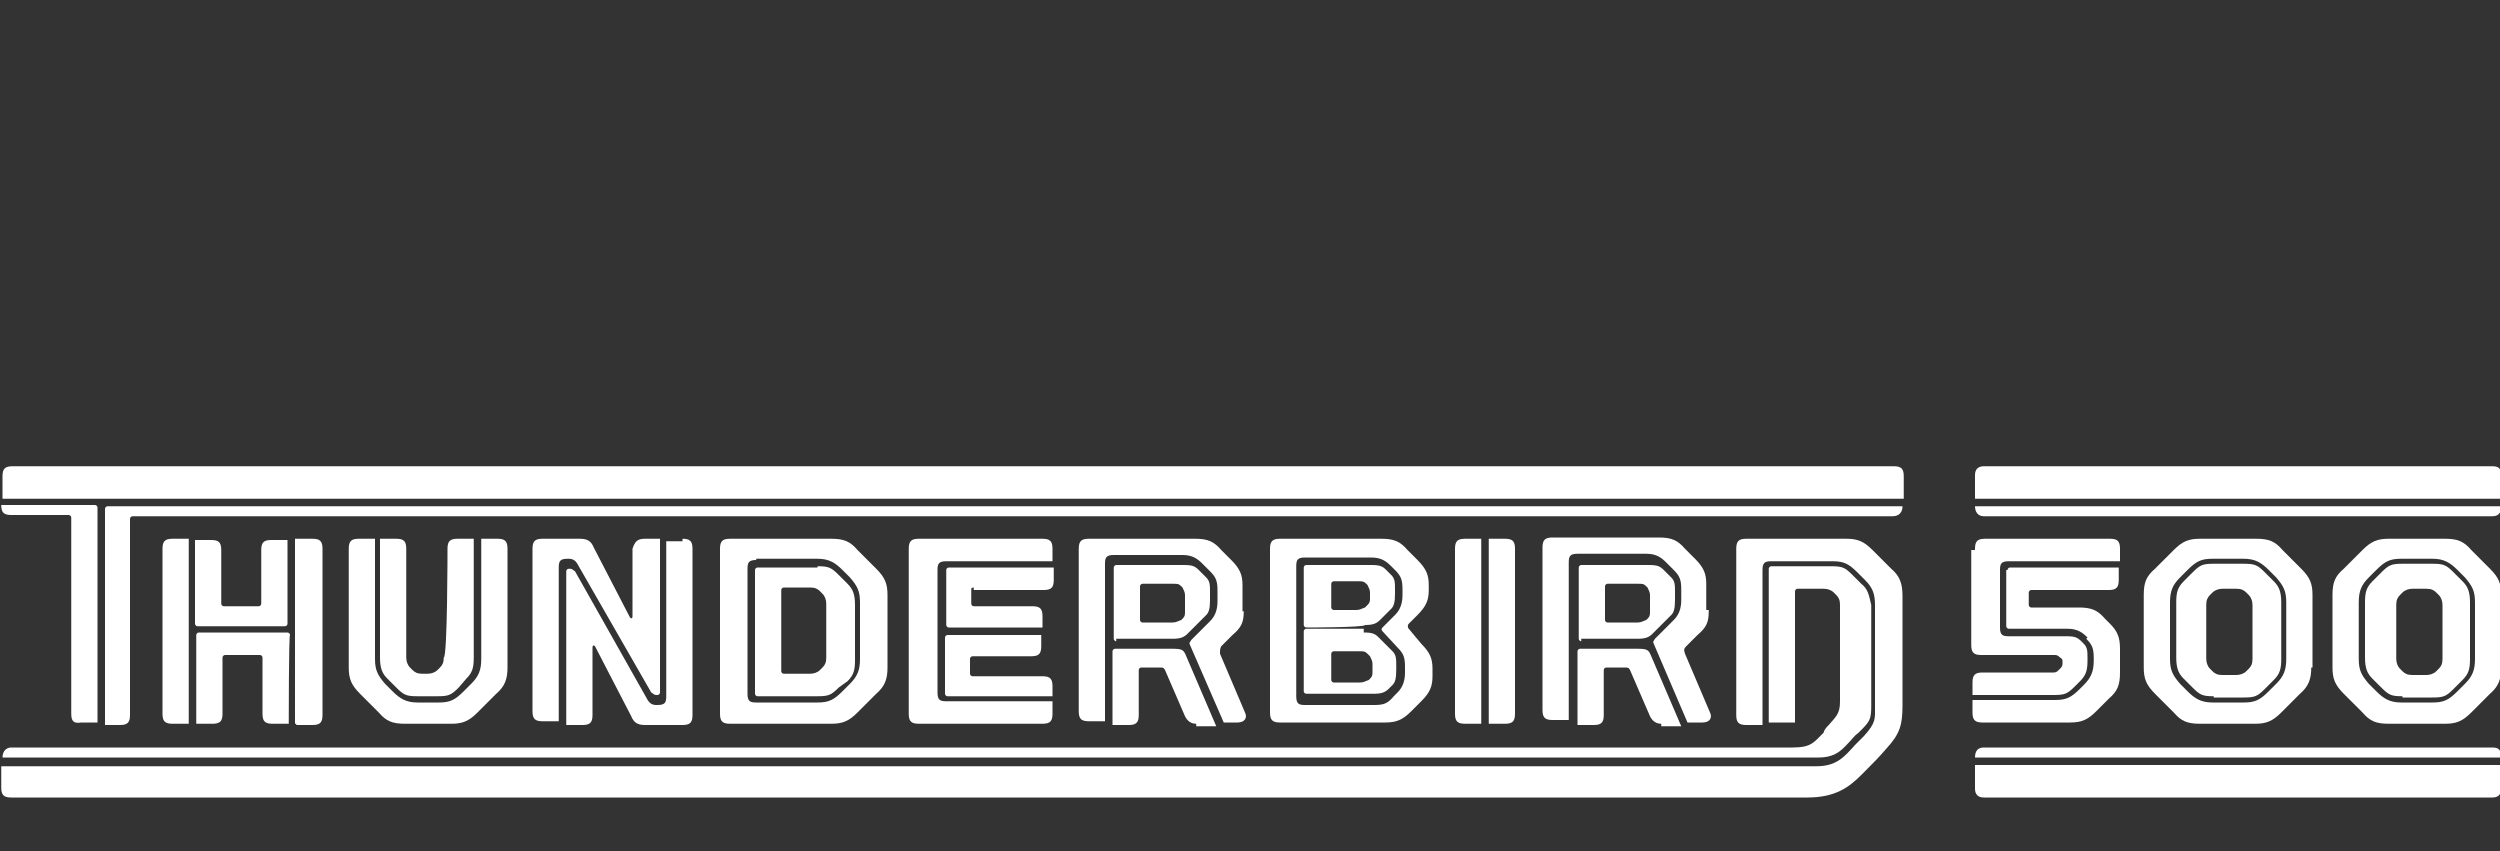
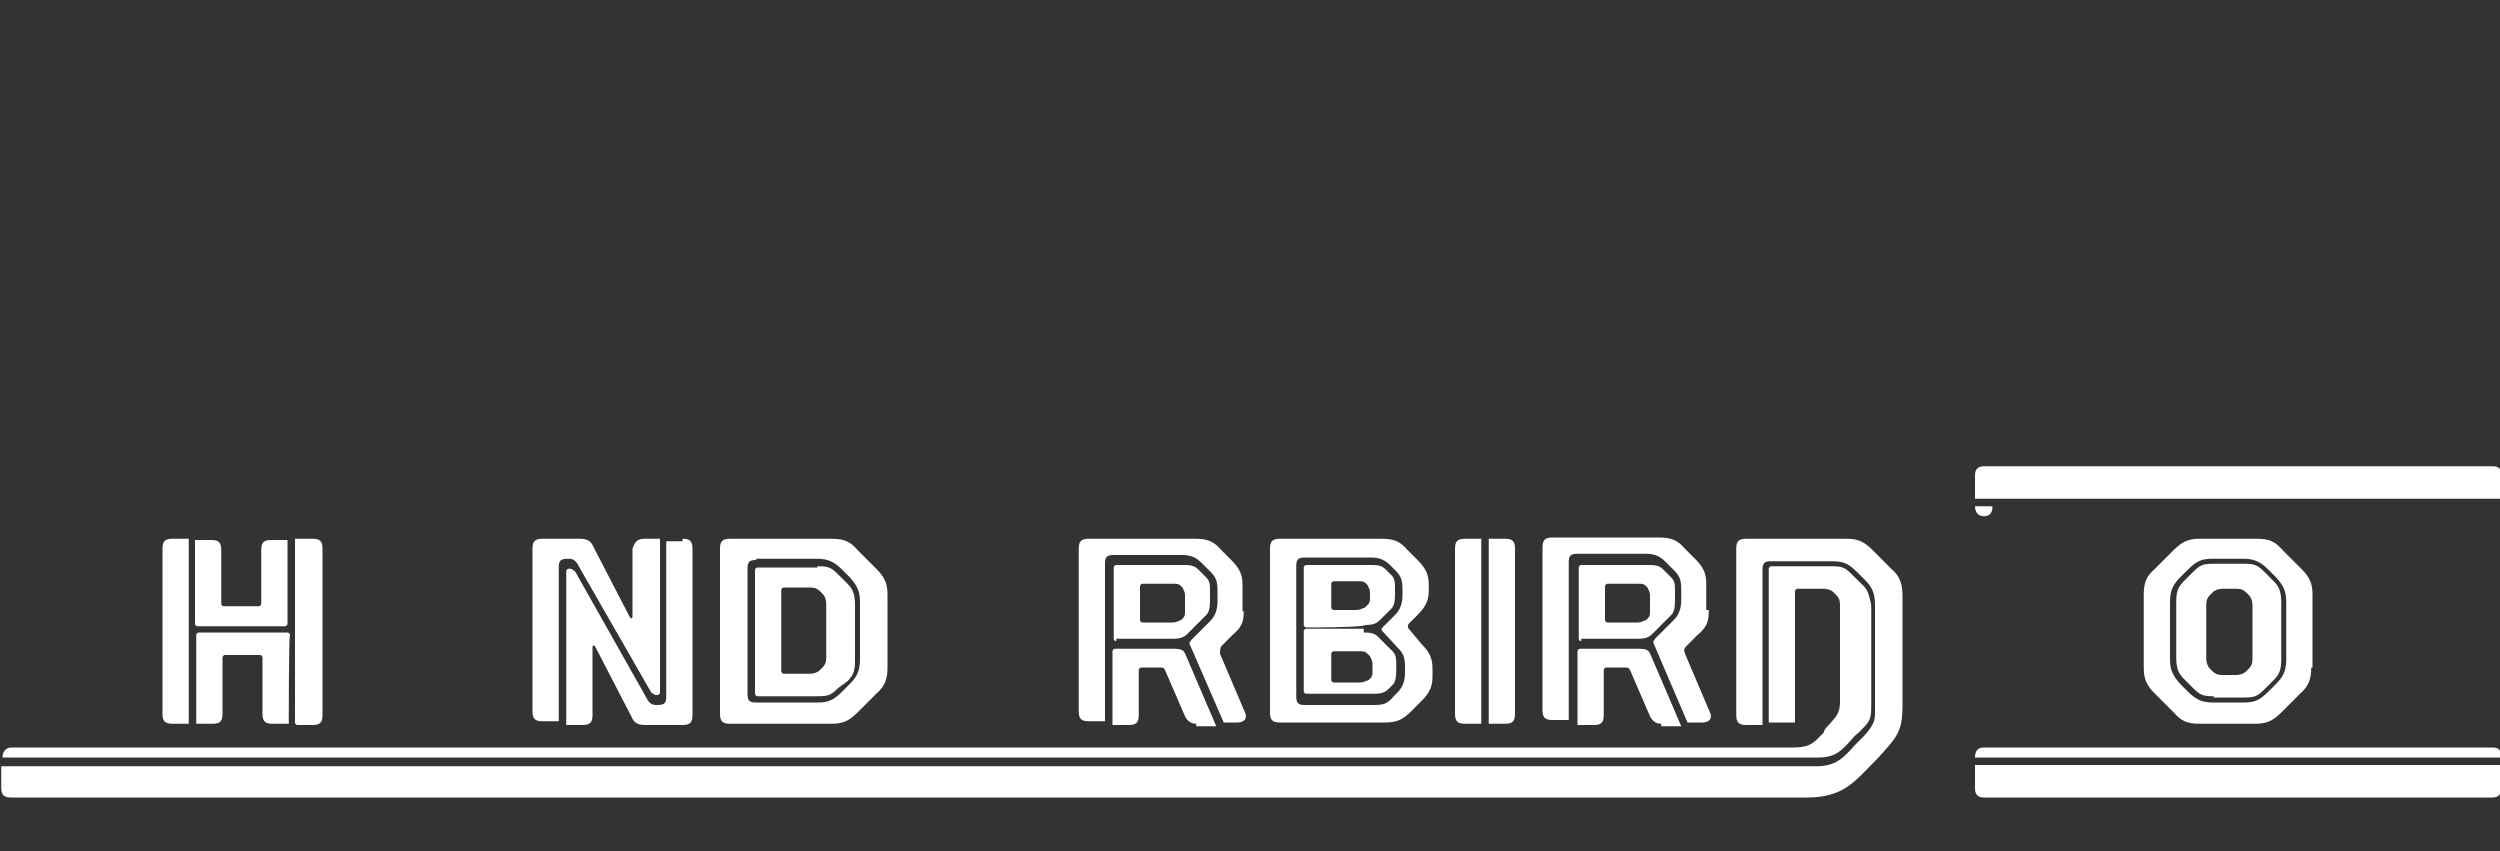
<svg xmlns="http://www.w3.org/2000/svg" version="1.1" id="Layer_1" x="0px" y="0px" viewBox="0 0 200 68.1" style="enable-background:new 0 0 200 68.1;" xml:space="preserve">
  <rect x="0" y="0" width="200" height="68.1" fill="#333333" stroke="none" />
  <style type="text/css">
	.st0{fill:#231F20;}
	.st1{fill:#DBDCDD;}
	.st2{fill:#B79B5B;}
	.st3{fill:#AD9752;}
	.st4{fill:#A5A8A9;}
	.st5{fill:#ED1C24;}
	.st6{fill:#FFFFFF;}
</style>
  <g id="Layer_1_3_">
    <g>
      <g>
-         <path class="st6" d="M158,43.9c0-0.6,0.2-0.8,0.8-0.8h10c0.6,0,0.8,0.2,0.8,0.8v1h-8.9c-0.6,0-0.7,0.2-0.7,0.7v4.6     c0,0.6,0.2,0.7,0.7,0.7h4.6c0.7,0,0.9,0.1,1.2,0.4l0.2,0.2c0.3,0.3,0.3,0.6,0.3,1.2v0.1c0,0.8-0.1,1.2-0.6,1.7l-0.4,0.4     c-0.6,0.6-0.8,0.7-1.7,0.7h-6.5v-1c0-0.6,0.2-0.8,0.8-0.8h5.7c0.2,0,0.3-0.1,0.4-0.2l0.1-0.1c0.1-0.1,0.2-0.2,0.2-0.4v-0.2     c0-0.1,0-0.2-0.2-0.3l0,0c-0.1-0.1-0.2-0.2-0.4-0.2h-5.9c-0.6,0-0.8-0.2-0.8-0.8v-7.6H158z M160.6,45.6c0-0.1,0.1-0.2,0.2-0.2     h8.7v1c0,0.6-0.2,0.8-0.8,0.8h-6.2c-0.1,0-0.2,0.1-0.2,0.2v1c0,0.1,0.1,0.2,0.2,0.2h3.8c1,0,1.5,0.2,2.1,0.9l0.4,0.4     c0.6,0.6,0.8,1.1,0.8,2v1.9c0,1-0.2,1.5-0.9,2.1l-1,1c-0.7,0.7-1.2,0.9-2.1,0.9h-7c-0.6,0-0.8-0.2-0.8-0.8v-1h6.6     c0.9,0,1.3-0.2,2-0.9l0.3-0.3c0.6-0.6,0.8-1.1,0.8-2v-0.1c0-0.8-0.1-1.1-0.6-1.6L167,51c-0.4-0.4-0.8-0.7-1.6-0.7h-4.7     c-0.1,0-0.2-0.1-0.2-0.2v-4.5H160.6z" />
        <path class="st6" d="M184.9,53.4c0,0.9-0.2,1.5-0.9,2.1l-1.5,1.5c-0.7,0.7-1.2,0.9-2.1,0.9H176c-1,0-1.5-0.2-2.1-0.9l-1.5-1.5     c-0.7-0.7-0.9-1.2-0.9-2.1v-5.8c0-1,0.2-1.5,0.9-2.1l1.5-1.5c0.7-0.7,1.2-0.9,2.1-0.9h4.5c1,0,1.5,0.2,2.1,0.9l1.5,1.5     c0.7,0.7,0.9,1.2,0.9,2.1V53.4z M179.5,56.2c0.9,0,1.3-0.2,2-0.9l0.6-0.6c0.6-0.6,0.8-1.1,0.8-2v-4.5c0-0.9-0.2-1.3-0.8-2     l-0.6-0.6c-0.6-0.6-1.1-0.9-2-0.9H177c-0.9,0-1.3,0.2-2,0.9l-0.6,0.6c-0.6,0.6-0.8,1.1-0.8,2v4.5c0,0.9,0.2,1.3,0.8,2l0.6,0.6     c0.6,0.6,1.1,0.9,2,0.9H179.5z M177.1,55.7c-0.9,0-1.1-0.1-1.7-0.7l-0.7-0.7c-0.4-0.4-0.6-0.8-0.6-1.7v-4.4     c0-0.8,0.1-1.2,0.6-1.7l0.7-0.7c0.6-0.6,0.8-0.7,1.7-0.7h2.4c0.9,0,1.1,0.1,1.7,0.7l0.7,0.7c0.4,0.4,0.6,0.8,0.6,1.7v4.5     c0,0.8-0.1,1.2-0.6,1.7l-0.7,0.7c-0.6,0.6-0.8,0.7-1.7,0.7h-2.4V55.7z M180.2,48.4c0-0.3-0.1-0.6-0.3-0.8l-0.2-0.2     c-0.2-0.2-0.4-0.3-0.8-0.3h-1.1c-0.3,0-0.6,0.1-0.8,0.3l-0.2,0.2c-0.2,0.2-0.3,0.4-0.3,0.8v4.3c0,0.3,0.1,0.6,0.3,0.8l0.2,0.2     c0.2,0.2,0.4,0.3,0.8,0.3h1.1c0.3,0,0.6-0.1,0.8-0.3l0.2-0.2c0.2-0.2,0.3-0.4,0.3-0.8V48.4z" />
-         <path class="st6" d="M200.1,53.4c0,0.9-0.2,1.5-0.9,2.1l-1.5,1.5c-0.7,0.7-1.2,0.9-2.1,0.9h-4.5c-1,0-1.5-0.2-2.1-0.9l-1.5-1.5     c-0.7-0.7-0.9-1.2-0.9-2.1v-5.8c0-1,0.2-1.5,0.9-2.1L189,44c0.7-0.7,1.2-0.9,2.1-0.9h4.5c1,0,1.5,0.2,2.1,0.9l1.5,1.5     c0.7,0.7,0.9,1.2,0.9,2.1V53.4z M194.6,56.2c0.9,0,1.3-0.2,2-0.9l0.6-0.6c0.6-0.6,0.8-1.1,0.8-2v-4.5c0-0.9-0.2-1.3-0.8-2     l-0.6-0.6c-0.6-0.6-1.1-0.9-2-0.9h-2.5c-0.9,0-1.3,0.2-2,0.9l-0.6,0.6c-0.6,0.6-0.8,1.1-0.8,2v4.5c0,0.9,0.2,1.3,0.8,2l0.6,0.6     c0.6,0.6,1.1,0.9,2,0.9H194.6z M192.2,55.7c-0.9,0-1.1-0.1-1.7-0.7l-0.7-0.7c-0.4-0.4-0.6-0.8-0.6-1.7v-4.4     c0-0.8,0.1-1.2,0.6-1.7l0.7-0.7c0.6-0.6,0.8-0.7,1.7-0.7h2.4c0.9,0,1.1,0.1,1.7,0.7l0.7,0.7c0.4,0.4,0.6,0.8,0.6,1.7v4.5     c0,0.8-0.1,1.2-0.6,1.7l-0.7,0.7c-0.6,0.6-0.8,0.7-1.7,0.7h-2.4V55.7z M195.4,48.4c0-0.3-0.1-0.6-0.3-0.8l-0.2-0.2     c-0.2-0.2-0.4-0.3-0.8-0.3h-1.1c-0.3,0-0.6,0.1-0.8,0.3l-0.2,0.2c-0.2,0.2-0.3,0.4-0.3,0.8v4.3c0,0.3,0.1,0.6,0.3,0.8l0.2,0.2     c0.2,0.2,0.4,0.3,0.8,0.3h1.1c0.3,0,0.6-0.1,0.8-0.3l0.2-0.2c0.2-0.2,0.3-0.4,0.3-0.8V48.4z" />
      </g>
-       <path class="st6" d="M158,40.5c0,0.4,0.2,0.8,0.7,0.8h40.7c0.4,0,0.7-0.2,0.7-0.8H158z" />
+       <path class="st6" d="M158,40.5c0,0.4,0.2,0.8,0.7,0.8c0.4,0,0.7-0.2,0.7-0.8H158z" />
      <path class="st6" d="M199.4,37.3h-40.7c-0.4,0-0.7,0.2-0.7,0.7v1.9h42.1v-1.9C200.1,37.5,199.9,37.3,199.4,37.3z" />
      <path class="st6" d="M158,61.2v1.9c0,0.4,0.2,0.7,0.7,0.7h40.7c0.4,0,0.7-0.2,0.7-0.7v-1.9H158z" />
      <path class="st6" d="M199.4,59.8h-40.7c-0.4,0-0.7,0.2-0.7,0.8h42.1C200.1,60,199.9,59.8,199.4,59.8z" />
      <g>
-         <path class="st6" d="M152.2,39.9H0.2v-1.8c0-0.6,0.2-0.8,0.8-0.8h150.5c0.6,0,0.8,0.2,0.8,0.8v1.8H152.2z M5.7,57.1V41.4     c0-0.1-0.1-0.2-0.2-0.2H0.9c-0.6,0-0.8-0.2-0.8-0.8h7.5c0.1,0,0.2,0.1,0.2,0.2v17.2H6.5C5.9,57.9,5.7,57.7,5.7,57.1z M8.4,57.9     V40.7c0-0.1,0.1-0.2,0.2-0.2h143.6c0,0.4-0.2,0.8-0.8,0.8H10.6c-0.1,0-0.2,0.1-0.2,0.2v15.7c0,0.6-0.2,0.8-0.8,0.8H8.4V57.9z" />
        <path class="st6" d="M13.8,43.1h1.3v14.8h-1.3c-0.6,0-0.8-0.2-0.8-0.8V43.9C13,43.3,13.2,43.1,13.8,43.1z M15.8,50.1     c-0.1,0-0.2-0.1-0.2-0.2v-6.7h1.3c0.6,0,0.8,0.2,0.8,0.8v4.3c0,0.1,0.1,0.2,0.2,0.2h2.8c0.1,0,0.2-0.1,0.2-0.2v-4.3     c0-0.6,0.2-0.8,0.8-0.8h1.3v6.7c0,0.1-0.1,0.2-0.2,0.2H15.8z M23.1,57.9h-1.3c-0.6,0-0.8-0.2-0.8-0.8v-4.5c0-0.1-0.1-0.2-0.2-0.2     h-2.8c-0.1,0-0.2,0.1-0.2,0.2v4.5c0,0.6-0.2,0.8-0.8,0.8h-1.3v-7.1c0-0.1,0.1-0.2,0.2-0.2h7.1c0.1,0,0.2,0.1,0.2,0.2     C23.1,50.8,23.1,57.9,23.1,57.9z M23.6,57.9V43.1H25c0.6,0,0.8,0.2,0.8,0.8v13.3c0,0.6-0.2,0.8-0.8,0.8h-1.3V57.9z" />
-         <path class="st6" d="M39.8,43.1c0.6,0,0.8,0.2,0.8,0.8v9.5c0,0.9-0.2,1.5-0.9,2.1L38.2,57c-0.7,0.7-1.2,0.9-2.1,0.9h-3.7     c-1,0-1.5-0.2-2.1-0.9l-1.5-1.5c-0.7-0.7-0.9-1.2-0.9-2.1v-9.5c0-0.6,0.2-0.8,0.8-0.8H30v9.6c0,0.9,0.2,1.3,0.8,2l0.6,0.6     c0.6,0.6,1.1,0.9,2,0.9h1.7c0.9,0,1.3-0.2,2-0.9l0.6-0.6c0.6-0.6,0.8-1.1,0.8-2v-9.6H39.8z M35.8,43.9c0-0.6,0.2-0.8,0.8-0.8h1.3     v9.5c0,0.8-0.1,1.2-0.6,1.7L36.7,55c-0.6,0.6-0.8,0.7-1.7,0.7h-1.6c-0.9,0-1.1-0.1-1.7-0.7L31,54.3c-0.4-0.4-0.6-0.8-0.6-1.7     v-9.5h1.3c0.6,0,0.8,0.2,0.8,0.8v8.7c0,0.3,0.1,0.6,0.3,0.8l0.2,0.2c0.2,0.2,0.4,0.3,0.8,0.3h0.4c0.3,0,0.6-0.1,0.8-0.3l0.2-0.2     c0.2-0.2,0.3-0.4,0.3-0.8C35.8,52.6,35.8,43.9,35.8,43.9z" />
        <path class="st6" d="M51.6,43.1h1.2v12.3c0,0.1-0.1,0.2-0.2,0.2h-0.1c-0.2,0-0.2-0.1-0.4-0.2l-5.8-10.1c-0.2-0.4-0.4-0.6-0.8-0.6     h-0.1c-0.6,0-0.7,0.2-0.7,0.7v12.3h-1.3c-0.6,0-0.8-0.2-0.8-0.8V43.9c0-0.6,0.2-0.8,0.8-0.8h3c0.6,0,0.9,0.2,1.1,0.7l2.9,5.6     c0.1,0.1,0.2,0.1,0.2-0.1v-5.4C50.8,43.3,51,43.1,51.6,43.1z M54.6,43.1c0.6,0,0.8,0.2,0.8,0.8v13.3c0,0.6-0.2,0.8-0.8,0.8h-3     c-0.6,0-0.9-0.2-1.1-0.7l-2.9-5.6c-0.1-0.1-0.2-0.1-0.2,0.1v5.4c0,0.6-0.2,0.8-0.8,0.8h-1.3V45.7c0-0.1,0.1-0.2,0.2-0.2h0.1     c0.2,0,0.2,0.1,0.4,0.2l5.7,10.1c0.2,0.4,0.4,0.6,0.8,0.6h0.1c0.6,0,0.7-0.2,0.7-0.7V43.3h1.3V43.1z" />
        <path class="st6" d="M58.4,57.9c-0.6,0-0.8-0.2-0.8-0.8V43.9c0-0.6,0.2-0.8,0.8-0.8h8.1c1,0,1.5,0.2,2.1,0.9l1.5,1.5     c0.7,0.7,0.9,1.2,0.9,2.1v5.8c0,0.9-0.2,1.5-0.9,2.1L68.6,57c-0.7,0.7-1.2,0.9-2.1,0.9L58.4,57.9L58.4,57.9z M60.5,44.8     c-0.6,0-0.7,0.2-0.7,0.7v10c0,0.6,0.2,0.7,0.7,0.7h4.9c0.9,0,1.3-0.2,2-0.9l0.6-0.6c0.6-0.6,0.8-1.1,0.8-2v-4.5     c0-0.9-0.2-1.3-0.8-2l-0.6-0.6c-0.6-0.6-1.1-0.9-2-0.9h-4.9V44.8z M65.4,45.3c0.9,0,1.1,0.1,1.7,0.7l0.7,0.7     c0.4,0.4,0.6,0.8,0.6,1.7v4.4c0,0.8-0.1,1.2-0.6,1.7L67.1,55c-0.6,0.6-0.8,0.7-1.7,0.7h-4.8c-0.1,0-0.2-0.1-0.2-0.2v-9.9     c0-0.1,0.1-0.2,0.2-0.2H65.4z M62.7,47c-0.1,0-0.2,0.1-0.2,0.2v6.5c0,0.1,0.1,0.2,0.2,0.2h2.1c0.3,0,0.6-0.1,0.8-0.3l0.2-0.2     c0.2-0.2,0.3-0.4,0.3-0.8v-4.3c0-0.3-0.1-0.6-0.3-0.8l-0.2-0.2c-0.2-0.2-0.4-0.3-0.8-0.3H62.7z" />
-         <path class="st6" d="M75,55.4c0,0.6,0.2,0.7,0.7,0.7h8.5v1c0,0.6-0.2,0.8-0.8,0.8h-9.9c-0.6,0-0.8-0.2-0.8-0.8V43.9     c0-0.6,0.2-0.8,0.8-0.8h9.9c0.6,0,0.8,0.2,0.8,0.8v1h-8.5c-0.6,0-0.7,0.2-0.7,0.7V55.4z M77.9,47c-0.2,0-0.2,0.1-0.2,0.2v1.1     c0,0.1,0.1,0.2,0.2,0.2h4.7c0.6,0,0.8,0.2,0.8,0.8v0.9h-7.5c-0.1,0-0.2-0.1-0.2-0.2v-4.4c0-0.1,0.1-0.2,0.2-0.2h8.4v1     c0,0.6-0.2,0.8-0.8,0.8h-5.6V47z M84.2,55.7h-8.4c-0.1,0-0.2-0.1-0.2-0.2V51c0-0.1,0.1-0.2,0.2-0.2h7.5v0.9     c0,0.6-0.2,0.8-0.8,0.8h-4.7c-0.1,0-0.2,0.1-0.2,0.2v1.2c0,0.1,0.1,0.2,0.2,0.2h5.6c0.6,0,0.8,0.2,0.8,0.8V55.7z" />
        <path class="st6" d="M99.5,48.9c0,0.9-0.2,1.3-0.9,1.9l-0.9,0.9c-0.1,0.2-0.1,0.3-0.1,0.6l2,4.7c0.2,0.4,0,0.8-0.6,0.8h-1.1     l-2.7-6.2c-0.1-0.2,0-0.2,0.1-0.4l1.5-1.5c0.4-0.4,0.6-0.9,0.6-1.6v-0.8c0-0.8-0.1-1.1-0.6-1.6l-0.6-0.6     c-0.4-0.4-0.8-0.7-1.6-0.7h-5.5c-0.6,0-0.7,0.2-0.7,0.7v12.6h-1.3c-0.6,0-0.8-0.2-0.8-0.8V43.9c0-0.6,0.2-0.8,0.8-0.8h8.5     c1,0,1.5,0.2,2.1,0.9l0.8,0.8c0.7,0.7,0.9,1.2,0.9,2V48.9z M89.3,51.3c-0.1,0-0.2-0.1-0.2-0.2v-5.7c0-0.1,0.1-0.2,0.2-0.2h5.4     c0.7,0,0.9,0.1,1.2,0.4l0.6,0.6c0.3,0.3,0.3,0.6,0.3,1.2V48c0,0.7-0.1,1-0.3,1.2L95,50.7c-0.3,0.3-0.6,0.4-1.2,0.4h-4.5V51.3z      M95.7,57.9c-0.4,0-0.7-0.2-0.9-0.6l-1.6-3.7c-0.1-0.2-0.2-0.2-0.4-0.2h-1.5c-0.1,0-0.2,0.1-0.2,0.2v3.6c0,0.6-0.2,0.8-0.8,0.8     h-1.3v-5.9c0-0.1,0.1-0.2,0.2-0.2h4.6c0.8,0,0.9,0.1,1.1,0.6l2.4,5.6h-1.6V57.9z M94.8,47.6c0-0.2-0.1-0.4-0.2-0.6l-0.1-0.1     c-0.2-0.2-0.3-0.2-0.7-0.2h-2.4c-0.1,0-0.2,0.1-0.2,0.2v2.7c0,0.1,0.1,0.2,0.2,0.2h2.4c0.3,0,0.4-0.1,0.7-0.2l0.1-0.1     c0.2-0.2,0.2-0.3,0.2-0.6V47.6z" />
        <path class="st6" d="M113.7,51.5c0.7,0.7,0.9,1.2,0.9,2v0.6c0,0.8-0.2,1.3-0.9,2l-0.8,0.8c-0.7,0.7-1.2,0.9-2.1,0.9h-8.4     c-0.6,0-0.8-0.2-0.8-0.8V43.9c0-0.6,0.2-0.8,0.8-0.8h8.1c1,0,1.5,0.2,2.1,0.9l0.8,0.8c0.7,0.7,0.9,1.2,0.9,2v0.4     c0,0.8-0.2,1.3-0.9,2l-0.7,0.7c-0.1,0.1-0.1,0.3,0,0.4L113.7,51.5z M110.6,50.5c-0.1-0.1-0.1-0.2,0-0.3l1-1     c0.4-0.4,0.6-0.9,0.6-1.6v-0.4c0-0.8-0.1-1.1-0.6-1.6l-0.3-0.3c-0.4-0.4-0.8-0.7-1.6-0.7h-5.3c-0.6,0-0.7,0.2-0.7,0.7v10.4     c0,0.6,0.2,0.7,0.7,0.7h5.5c0.8,0,1.1-0.1,1.6-0.7l0.3-0.3c0.4-0.4,0.6-0.9,0.6-1.6v-0.4c0-0.8-0.1-1.1-0.6-1.6L110.6,50.5z      M104.5,50.2c-0.1,0-0.2-0.1-0.2-0.2v-4.6c0-0.1,0.1-0.2,0.2-0.2h5.2c0.7,0,0.9,0.1,1.2,0.4l0.4,0.4c0.3,0.3,0.3,0.6,0.3,1.2v0.3     c0,0.7-0.1,1-0.3,1.2l-0.9,0.9c-0.3,0.3-0.6,0.4-1.2,0.4C109.2,50.2,104.5,50.2,104.5,50.2z M109.1,50.6c0.7,0,0.9,0.1,1.2,0.4     l1.1,1.1c0.3,0.3,0.3,0.6,0.3,1.2v0.3c0,0.7-0.1,1-0.3,1.2l-0.3,0.3c-0.3,0.3-0.6,0.4-1.2,0.4h-5.4c-0.1,0-0.2-0.1-0.2-0.2v-4.8     c0-0.1,0.1-0.2,0.2-0.2h4.6V50.6z M109.6,47.4c0-0.2-0.1-0.4-0.2-0.6l-0.1-0.1c-0.2-0.2-0.3-0.2-0.7-0.2h-1.9     c-0.1,0-0.2,0.1-0.2,0.2v1.9c0,0.1,0.1,0.2,0.2,0.2h1.8c0.3,0,0.4-0.1,0.7-0.2l0.2-0.2c0.2-0.2,0.2-0.3,0.2-0.6V47.4z      M109.8,53.1c0-0.2-0.1-0.4-0.2-0.6l-0.2-0.2c-0.2-0.2-0.3-0.2-0.7-0.2h-2c-0.1,0-0.2,0.1-0.2,0.2v2.1c0,0.1,0.1,0.2,0.2,0.2h2.1     c0.3,0,0.4-0.1,0.7-0.2l0.1-0.1c0.2-0.2,0.2-0.3,0.2-0.6V53.1z" />
        <path class="st6" d="M117.2,57.9c-0.6,0-0.8-0.2-0.8-0.8V43.9c0-0.6,0.2-0.8,0.8-0.8h1.3v14.8H117.2z M121.2,57.1     c0,0.6-0.2,0.8-0.8,0.8h-1.3V43.1h1.3c0.6,0,0.8,0.2,0.8,0.8V57.1z" />
        <path class="st6" d="M136.7,48.9c0,0.9-0.2,1.3-0.9,1.9l-0.9,0.9c-0.2,0.2-0.2,0.3-0.1,0.6l2,4.7c0.2,0.4,0,0.8-0.6,0.8H135     l-2.7-6.3c-0.1-0.2,0-0.2,0.1-0.4l1.5-1.5c0.4-0.4,0.6-0.9,0.6-1.6v-0.8c0-0.8-0.1-1.1-0.6-1.6l-0.6-0.6     c-0.4-0.4-0.8-0.7-1.6-0.7h-5.5c-0.6,0-0.7,0.2-0.7,0.7v12.6h-1.3c-0.6,0-0.8-0.2-0.8-0.8v-13c0-0.6,0.2-0.8,0.8-0.8h8.5     c1,0,1.5,0.2,2.1,0.9l0.8,0.8c0.7,0.7,0.9,1.2,0.9,2v2.1H136.7z M126.5,51.3c-0.1,0-0.2-0.1-0.2-0.2v-5.7c0-0.1,0.1-0.2,0.2-0.2     h5.4c0.7,0,0.9,0.1,1.2,0.4l0.6,0.6c0.3,0.3,0.3,0.6,0.3,1.2V48c0,0.7-0.1,1-0.3,1.2l-1.5,1.5c-0.3,0.3-0.6,0.4-1.2,0.4h-4.5     V51.3z M132.9,57.9c-0.4,0-0.7-0.2-0.9-0.6l-1.6-3.7c-0.1-0.2-0.2-0.2-0.4-0.2h-1.5c-0.1,0-0.2,0.1-0.2,0.2v3.6     c0,0.6-0.2,0.8-0.8,0.8h-1.3v-5.9c0-0.1,0.1-0.2,0.2-0.2h4.6c0.8,0,0.9,0.1,1.1,0.6l2.4,5.6h-1.6V57.9z M132,47.6     c0-0.2-0.1-0.4-0.2-0.6l-0.1-0.1c-0.2-0.2-0.3-0.2-0.7-0.2h-2.4c-0.1,0-0.2,0.1-0.2,0.2v2.7c0,0.1,0.1,0.2,0.2,0.2h2.4     c0.3,0,0.4-0.1,0.7-0.2l0.1-0.1c0.2-0.2,0.2-0.3,0.2-0.6V47.6z" />
        <g>
          <path class="st6" d="M151.3,45.5l-1.5-1.5c-0.7-0.7-1.2-0.9-2.1-0.9h-8c-0.6,0-0.8,0.2-0.8,0.8v10.7l0,0v2.6      c0,0.6,0.2,0.8,0.8,0.8h1.3l0,0l0,0V45.6c0-0.6,0.2-0.7,0.7-0.7h4.9c0.9,0,1.3,0.2,2,0.9l0.6,0.6c0.6,0.6,0.8,1.1,0.8,2v8.1      c0,1,0.1,1.3-0.9,2.4c-0.3,0.3-0.6,0.6-0.7,0.7c-0.9,1-1.5,1.7-3.1,1.7H0.1V63c0,0.6,0.2,0.8,0.8,0.8h143.7      c2.2,0,3.3-0.8,4.3-1.8c1.1-1.1,1.3-1.3,2-2.1c1.1-1.2,1.3-1.9,1.3-3.5v-8.7C152.2,46.7,152,46.1,151.3,45.5z" />
        </g>
      </g>
      <path class="st6" d="M148.9,46.7l-0.7-0.7c-0.6-0.6-0.8-0.7-1.7-0.7h-4.8c-0.1,0-0.2,0.1-0.2,0.2v12.3h2.1V47.3    c0-0.1,0.1-0.2,0.2-0.2h2.1c0.3,0,0.6,0.1,0.8,0.3l0.2,0.2c0.2,0.2,0.3,0.4,0.3,0.8v7.7c0,1-0.3,1.2-0.9,1.9    c-0.1,0.1-0.4,0.4-0.4,0.6c-0.8,0.8-1,1.2-2.5,1.2H0.9c-0.4,0-0.7,0.3-0.7,0.8h145.3c1.5,0,2-0.8,2.5-1.3c0.2-0.2,0.3-0.4,0.7-0.7    c0.9-0.9,1-1,1-2.2v-8C149.5,47.5,149.4,47.1,148.9,46.7z" />
    </g>
  </g>
</svg>